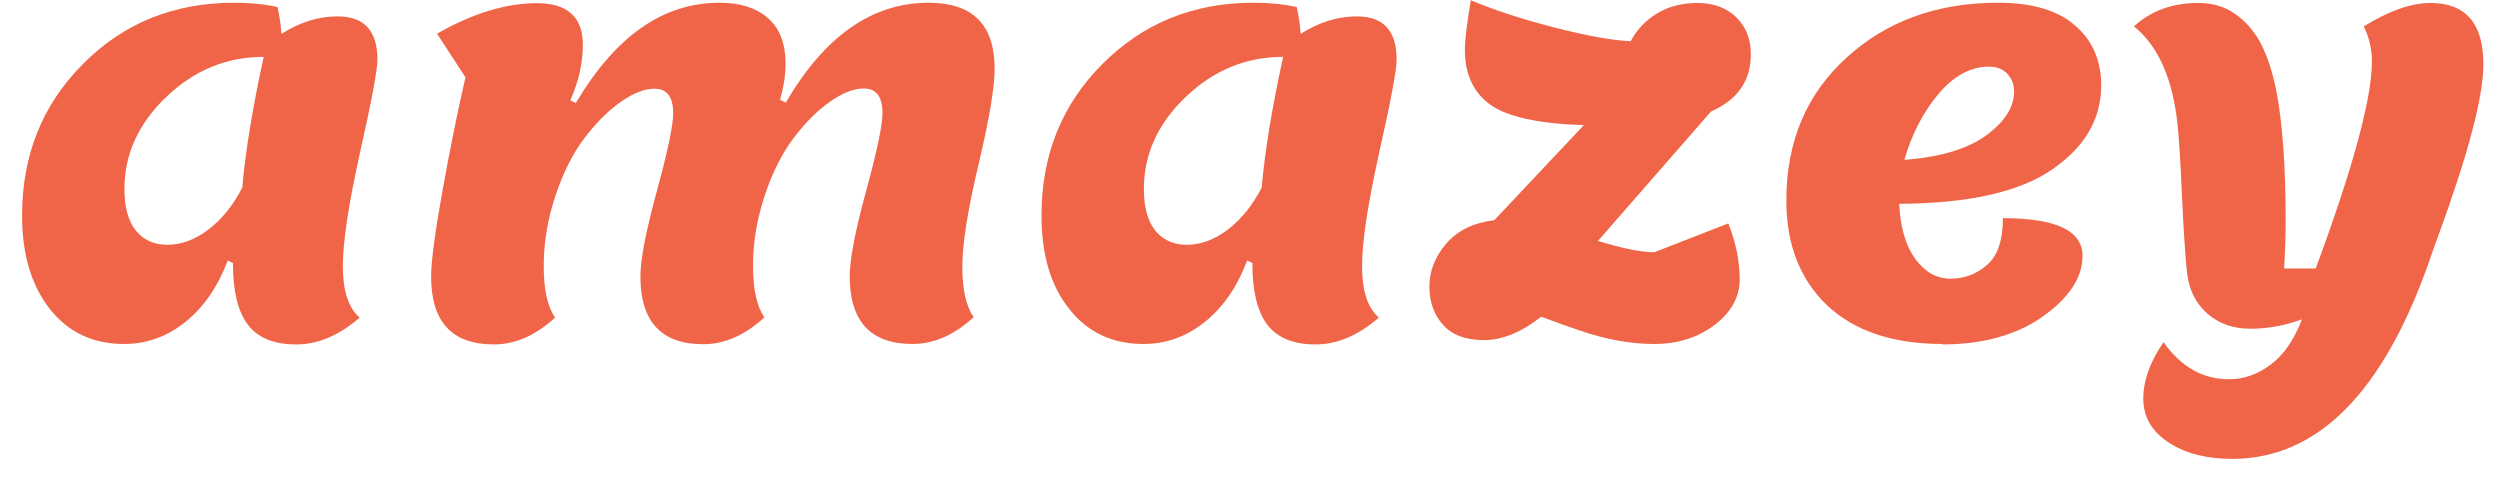
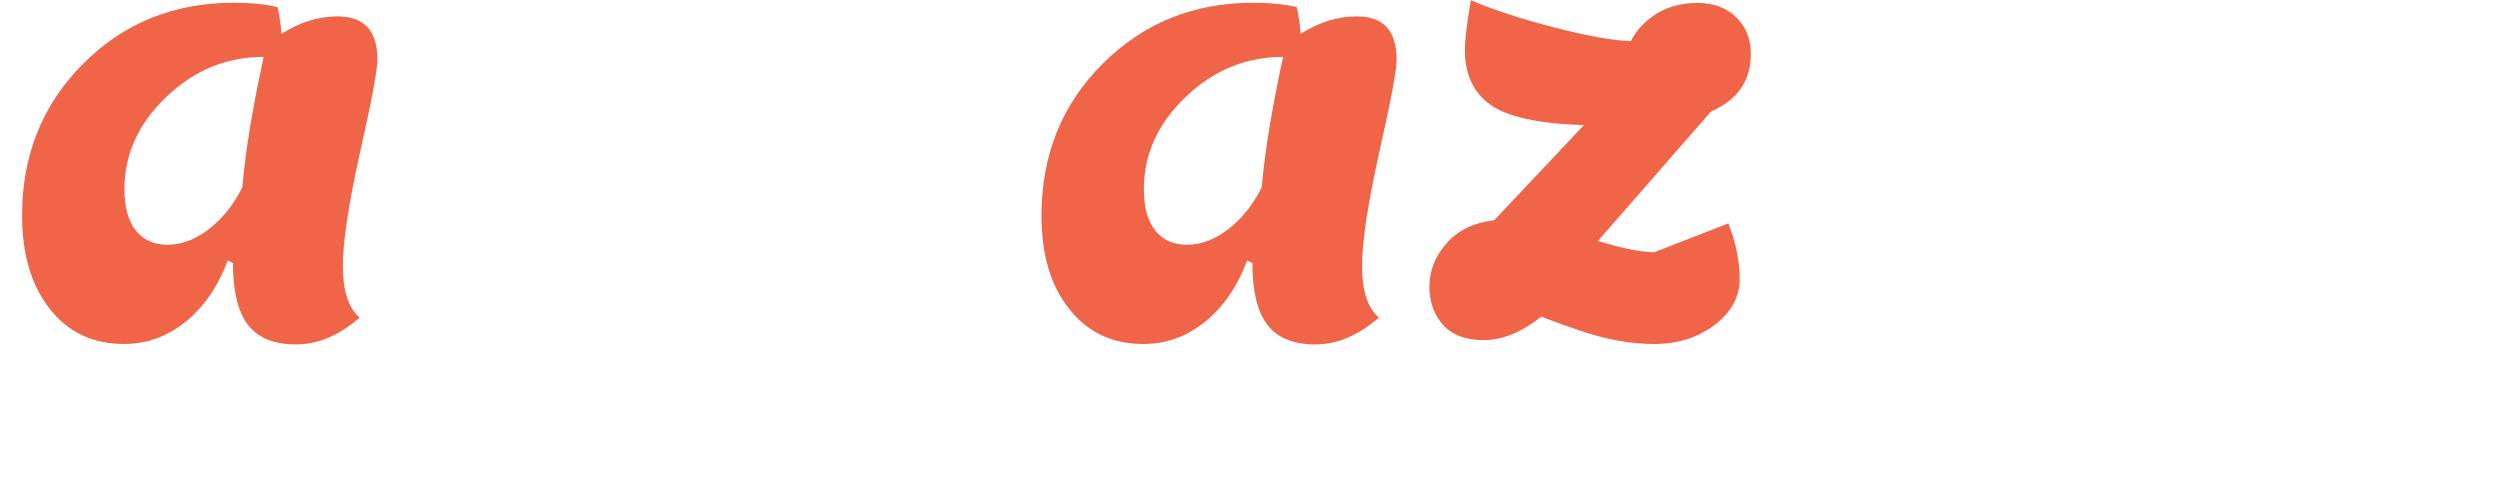
<svg xmlns="http://www.w3.org/2000/svg" width="109.89" height="21.41" viewBox="0 0 109.89 21.41">
  <defs>
    <style>.d{fill:#f06548;}</style>
  </defs>
  <g id="a" />
  <g id="b">
    <g id="c">
      <g>
        <path class="d" d="M10.25,11.57l-.24-.12c-.43,1.15-1.05,2.05-1.86,2.7-.81,.65-1.71,.97-2.7,.97-1.36,0-2.45-.51-3.26-1.54s-1.22-2.39-1.22-4.1c0-2.66,.89-4.88,2.68-6.67C5.42,1.02,7.64,.12,10.3,.12c.69,0,1.32,.06,1.9,.19,.1,.45,.15,.84,.17,1.18,.8-.51,1.62-.77,2.47-.77,1.17,0,1.75,.63,1.75,1.9,0,.45-.25,1.8-.76,4.06-.5,2.26-.76,3.93-.76,5.02s.25,1.84,.74,2.26c-.9,.78-1.83,1.18-2.8,1.18s-1.67-.29-2.11-.86c-.44-.58-.66-1.47-.66-2.69Zm-4.78-3.26c0,.78,.16,1.39,.49,1.81s.8,.64,1.4,.64,1.21-.22,1.8-.67c.59-.45,1.09-1.06,1.49-1.85,.14-1.62,.46-3.53,.94-5.74-1.62,0-3.04,.58-4.27,1.75s-1.85,2.52-1.85,4.06Z" />
-         <path class="d" d="M34.3,4.39l.24,.12C36.25,1.58,38.34,.12,40.82,.12c1.94,0,2.9,.97,2.9,2.9,0,.83-.24,2.24-.71,4.22-.47,1.98-.71,3.48-.71,4.49s.17,1.74,.5,2.21c-.85,.78-1.74,1.18-2.69,1.18-1.84,0-2.76-.99-2.76-2.98,0-.74,.24-1.98,.72-3.74,.48-1.76,.72-2.9,.72-3.43,0-.72-.27-1.08-.82-1.08-.45,0-.95,.2-1.5,.59-.55,.39-1.08,.92-1.58,1.58-.5,.66-.93,1.5-1.27,2.52-.34,1.02-.52,2.05-.52,3.1s.17,1.8,.5,2.27c-.85,.78-1.74,1.18-2.69,1.18-1.84,0-2.76-.99-2.76-2.98,0-.74,.24-1.98,.72-3.74,.48-1.76,.72-2.9,.72-3.43,0-.72-.27-1.08-.82-1.08-.45,0-.95,.2-1.5,.59-.55,.39-1.08,.92-1.58,1.58-.5,.66-.93,1.5-1.27,2.52s-.52,2.05-.52,3.1,.17,1.8,.5,2.27c-.85,.78-1.74,1.18-2.69,1.18-1.84,0-2.76-.99-2.76-2.98,0-.64,.16-1.88,.49-3.72,.33-1.84,.67-3.52,1.02-5.04l-1.25-1.92c1.58-.9,3.05-1.34,4.39-1.34s2.02,.61,2.02,1.82c0,.8-.18,1.62-.55,2.45l.24,.12C27.06,1.58,29.15,.12,31.63,.12c.9,0,1.6,.22,2.12,.67,.52,.45,.78,1.12,.78,2.02,0,.48-.08,1.01-.24,1.58Z" />
        <path class="d" d="M55.06,11.57l-.24-.12c-.43,1.15-1.05,2.05-1.86,2.7-.81,.65-1.71,.97-2.7,.97-1.36,0-2.45-.51-3.26-1.54-.82-1.02-1.22-2.39-1.22-4.1,0-2.66,.89-4.88,2.68-6.67S52.45,.12,55.1,.12c.69,0,1.32,.06,1.9,.19,.1,.45,.15,.84,.17,1.18,.8-.51,1.62-.77,2.47-.77,1.17,0,1.75,.63,1.75,1.9,0,.45-.25,1.8-.76,4.06-.5,2.26-.76,3.93-.76,5.02s.25,1.84,.74,2.26c-.9,.78-1.83,1.18-2.79,1.18s-1.67-.29-2.11-.86c-.44-.58-.66-1.47-.66-2.69Zm-4.78-3.26c0,.78,.16,1.39,.49,1.81s.8,.64,1.4,.64,1.21-.22,1.8-.67c.59-.45,1.09-1.06,1.49-1.85,.14-1.62,.46-3.53,.94-5.74-1.62,0-3.04,.58-4.27,1.75-1.23,1.17-1.85,2.52-1.85,4.06Z" />
        <path class="d" d="M67.75,13.92c-.88,.69-1.72,1.03-2.52,1.03s-1.4-.22-1.8-.67-.6-1.01-.6-1.69,.25-1.31,.74-1.88c.5-.58,1.2-.92,2.11-1.03l3.94-4.18c-1.98-.06-3.35-.36-4.1-.89-.75-.53-1.13-1.34-1.13-2.42,0-.43,.09-1.16,.26-2.18,1.07,.45,2.31,.85,3.72,1.21,1.41,.36,2.51,.56,3.31,.59,.26-.5,.64-.9,1.14-1.21s1.1-.47,1.8-.47,1.26,.21,1.69,.62c.43,.42,.65,.96,.65,1.63,0,1.17-.58,2.01-1.75,2.52l-4.97,5.69c1.04,.32,1.86,.49,2.47,.5l3.26-1.27c.34,.86,.5,1.68,.5,2.46s-.37,1.44-1.1,2c-.74,.56-1.62,.84-2.66,.84s-2.14-.2-3.29-.6c-.4-.13-.96-.33-1.68-.6Z" />
-         <path class="d" d="M85.39,15.12c-2.19,0-3.88-.57-5.08-1.7-1.19-1.14-1.79-2.67-1.79-4.61,0-2.58,.88-4.67,2.65-6.28,1.77-1.61,3.99-2.41,6.66-2.41,1.49,0,2.62,.33,3.38,1,.77,.66,1.15,1.54,1.15,2.63,0,1.49-.72,2.72-2.17,3.71s-3.68,1.48-6.71,1.5c.05,1.02,.28,1.83,.7,2.41s.94,.88,1.56,.88,1.16-.21,1.62-.62,.68-1.1,.68-2.04c2.34,0,3.5,.55,3.5,1.66,0,.94-.58,1.83-1.73,2.65-1.15,.82-2.63,1.24-4.44,1.24Zm2.04-12.19c-.82,0-1.56,.41-2.24,1.22-.68,.82-1.17,1.78-1.48,2.88,1.6-.13,2.8-.49,3.61-1.09s1.21-1.24,1.21-1.91c0-.32-.1-.58-.3-.79s-.47-.31-.8-.31Z" />
-         <path class="d" d="M101.18,14.04c-.75,.27-1.5,.41-2.26,.41s-1.38-.22-1.9-.67c-.51-.45-.81-1.06-.89-1.82-.08-.77-.15-1.88-.22-3.35-.06-1.46-.13-2.5-.19-3.11-.21-2.03-.85-3.48-1.92-4.34,.75-.69,1.7-1.03,2.83-1.03,.62,0,1.17,.16,1.63,.49,.46,.33,.84,.76,1.12,1.3s.51,1.23,.68,2.08c.27,1.41,.41,3.31,.41,5.71,0,.59-.02,1.29-.07,2.09h1.39c1.65-4.45,2.47-7.48,2.47-9.1,0-.54-.12-1.06-.36-1.54,1.12-.69,2.1-1.03,2.93-1.03,1.55,0,2.33,.9,2.33,2.69,0,1.42-.66,3.93-1.97,7.51-.24,.66-.38,1.04-.41,1.15-2.03,5.79-4.92,8.69-8.66,8.69-1.14,0-2.07-.24-2.81-.73-.74-.49-1.1-1.13-1.1-1.92s.3-1.62,.89-2.48c.77,1.09,1.73,1.63,2.88,1.63,.66,0,1.27-.22,1.84-.65,.57-.43,1.02-1.09,1.36-1.97Z" />
      </g>
    </g>
  </g>
</svg>